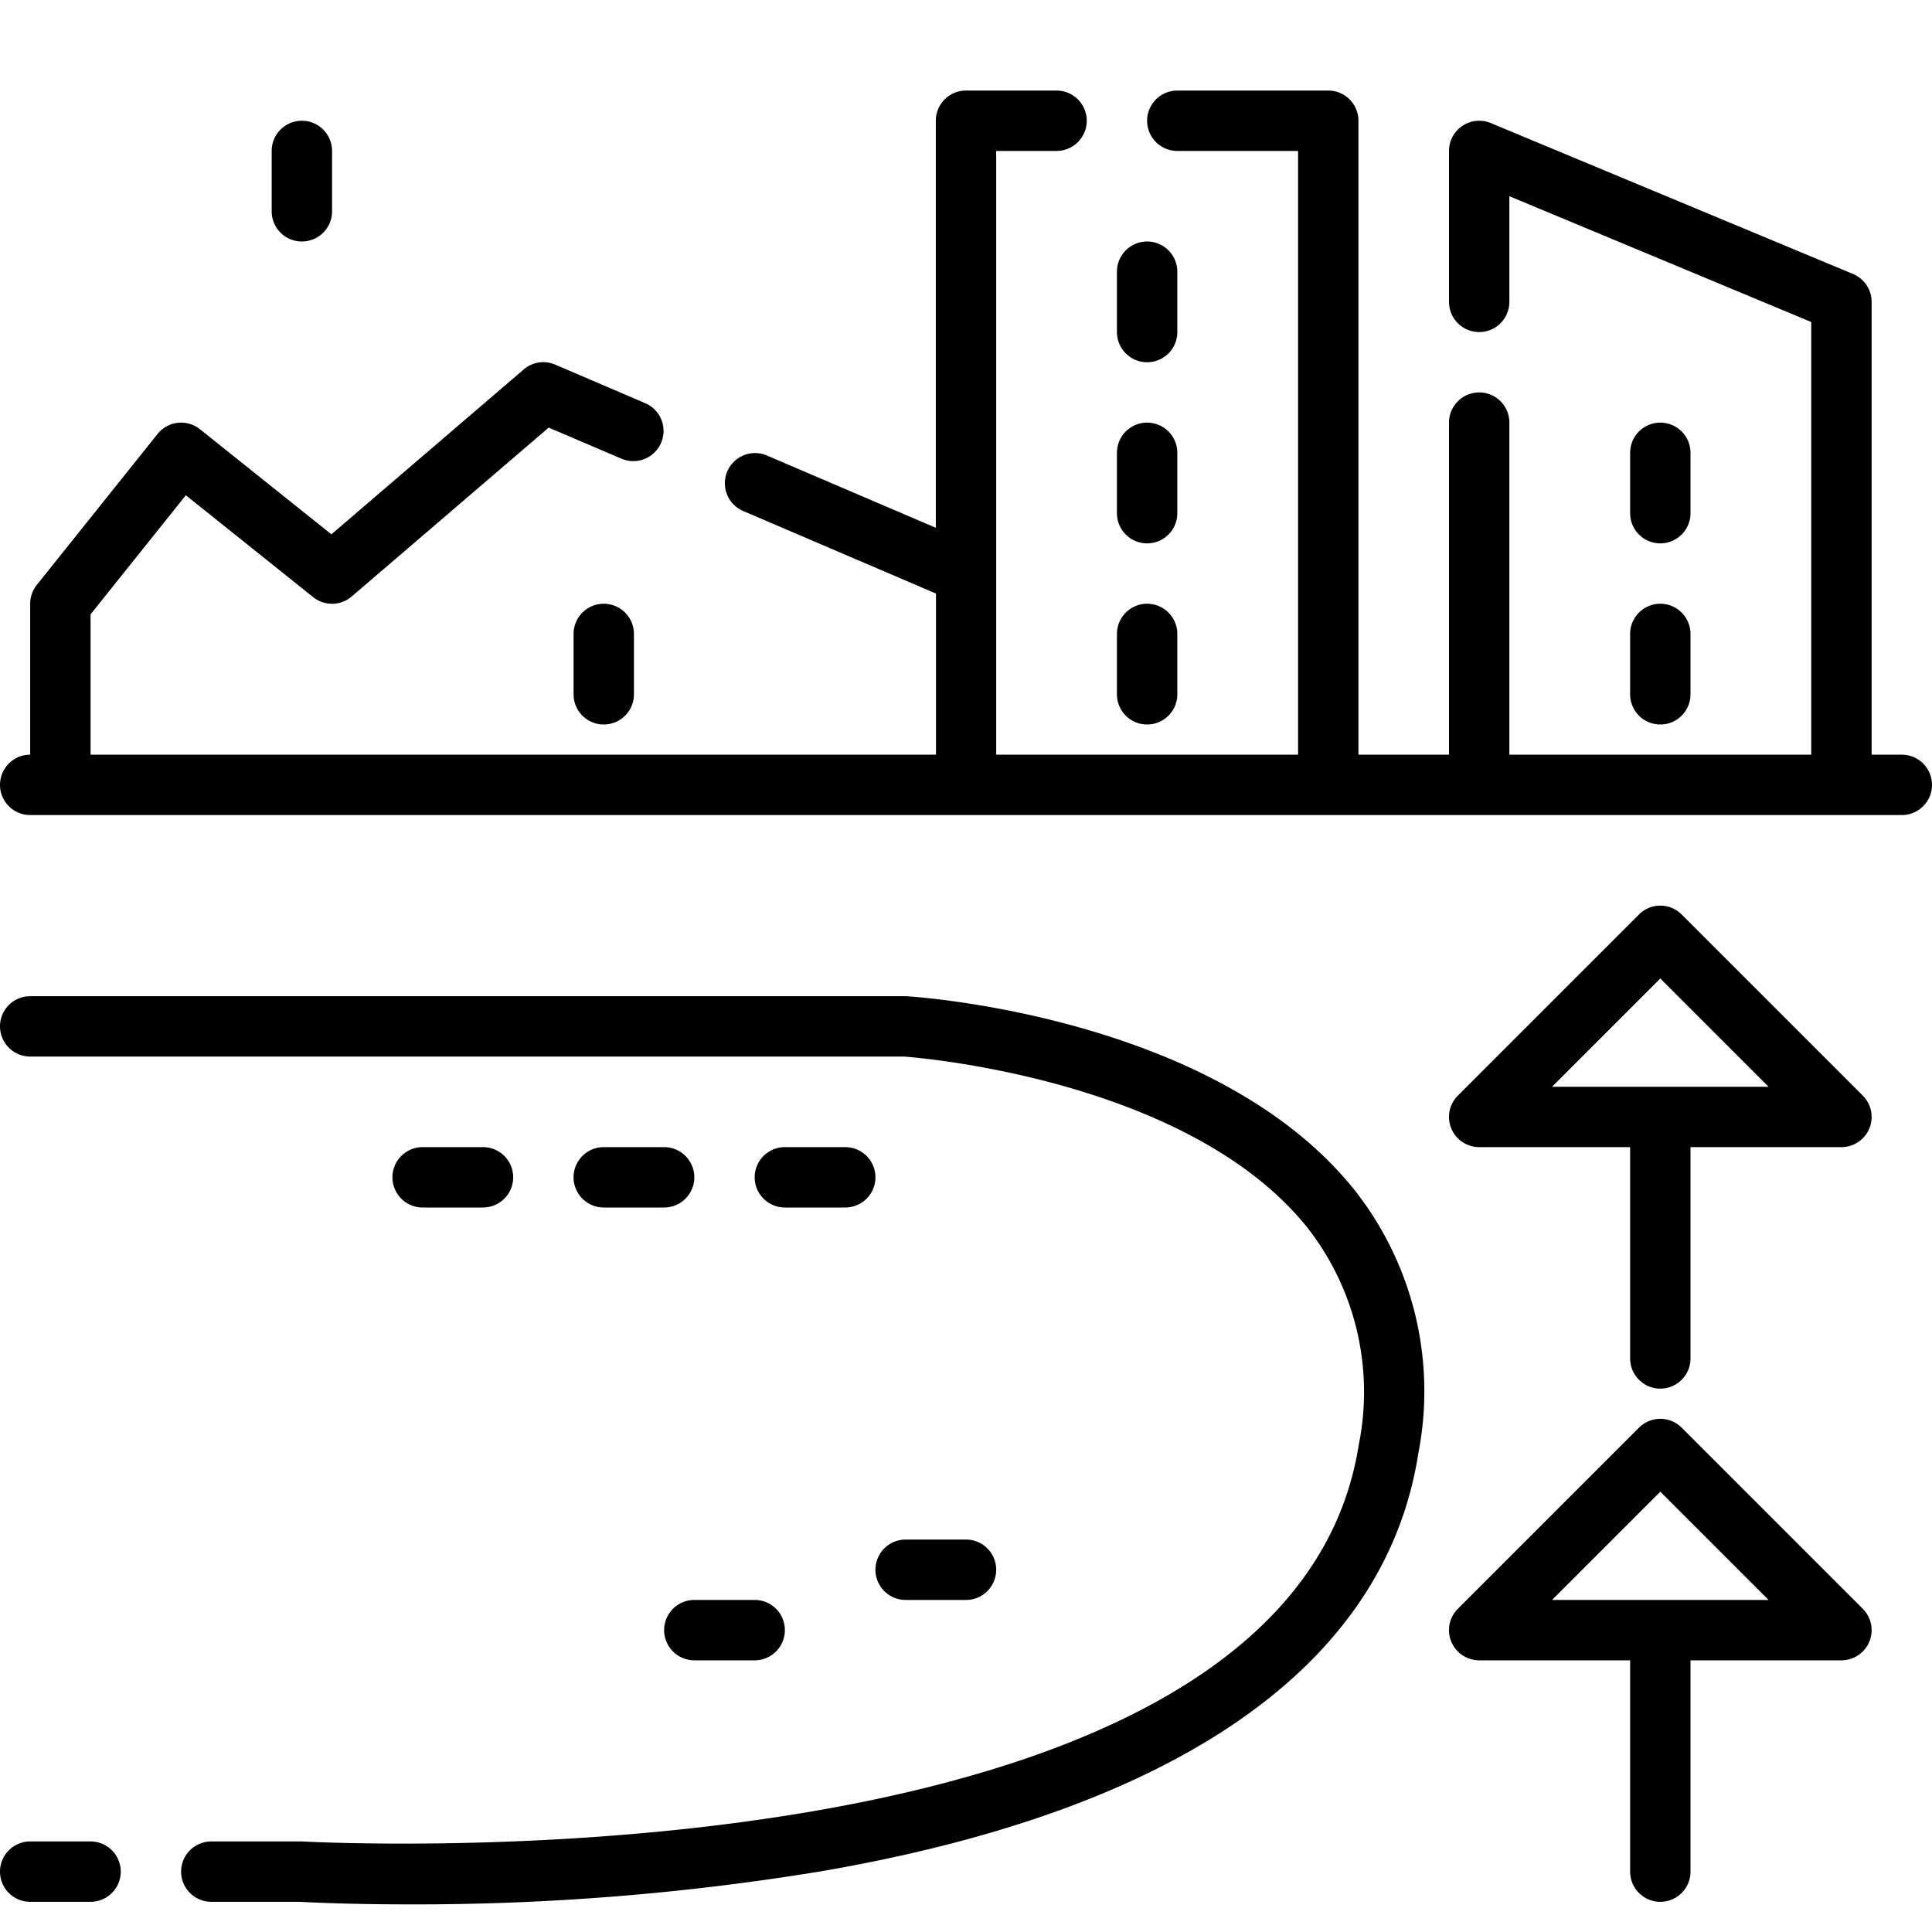
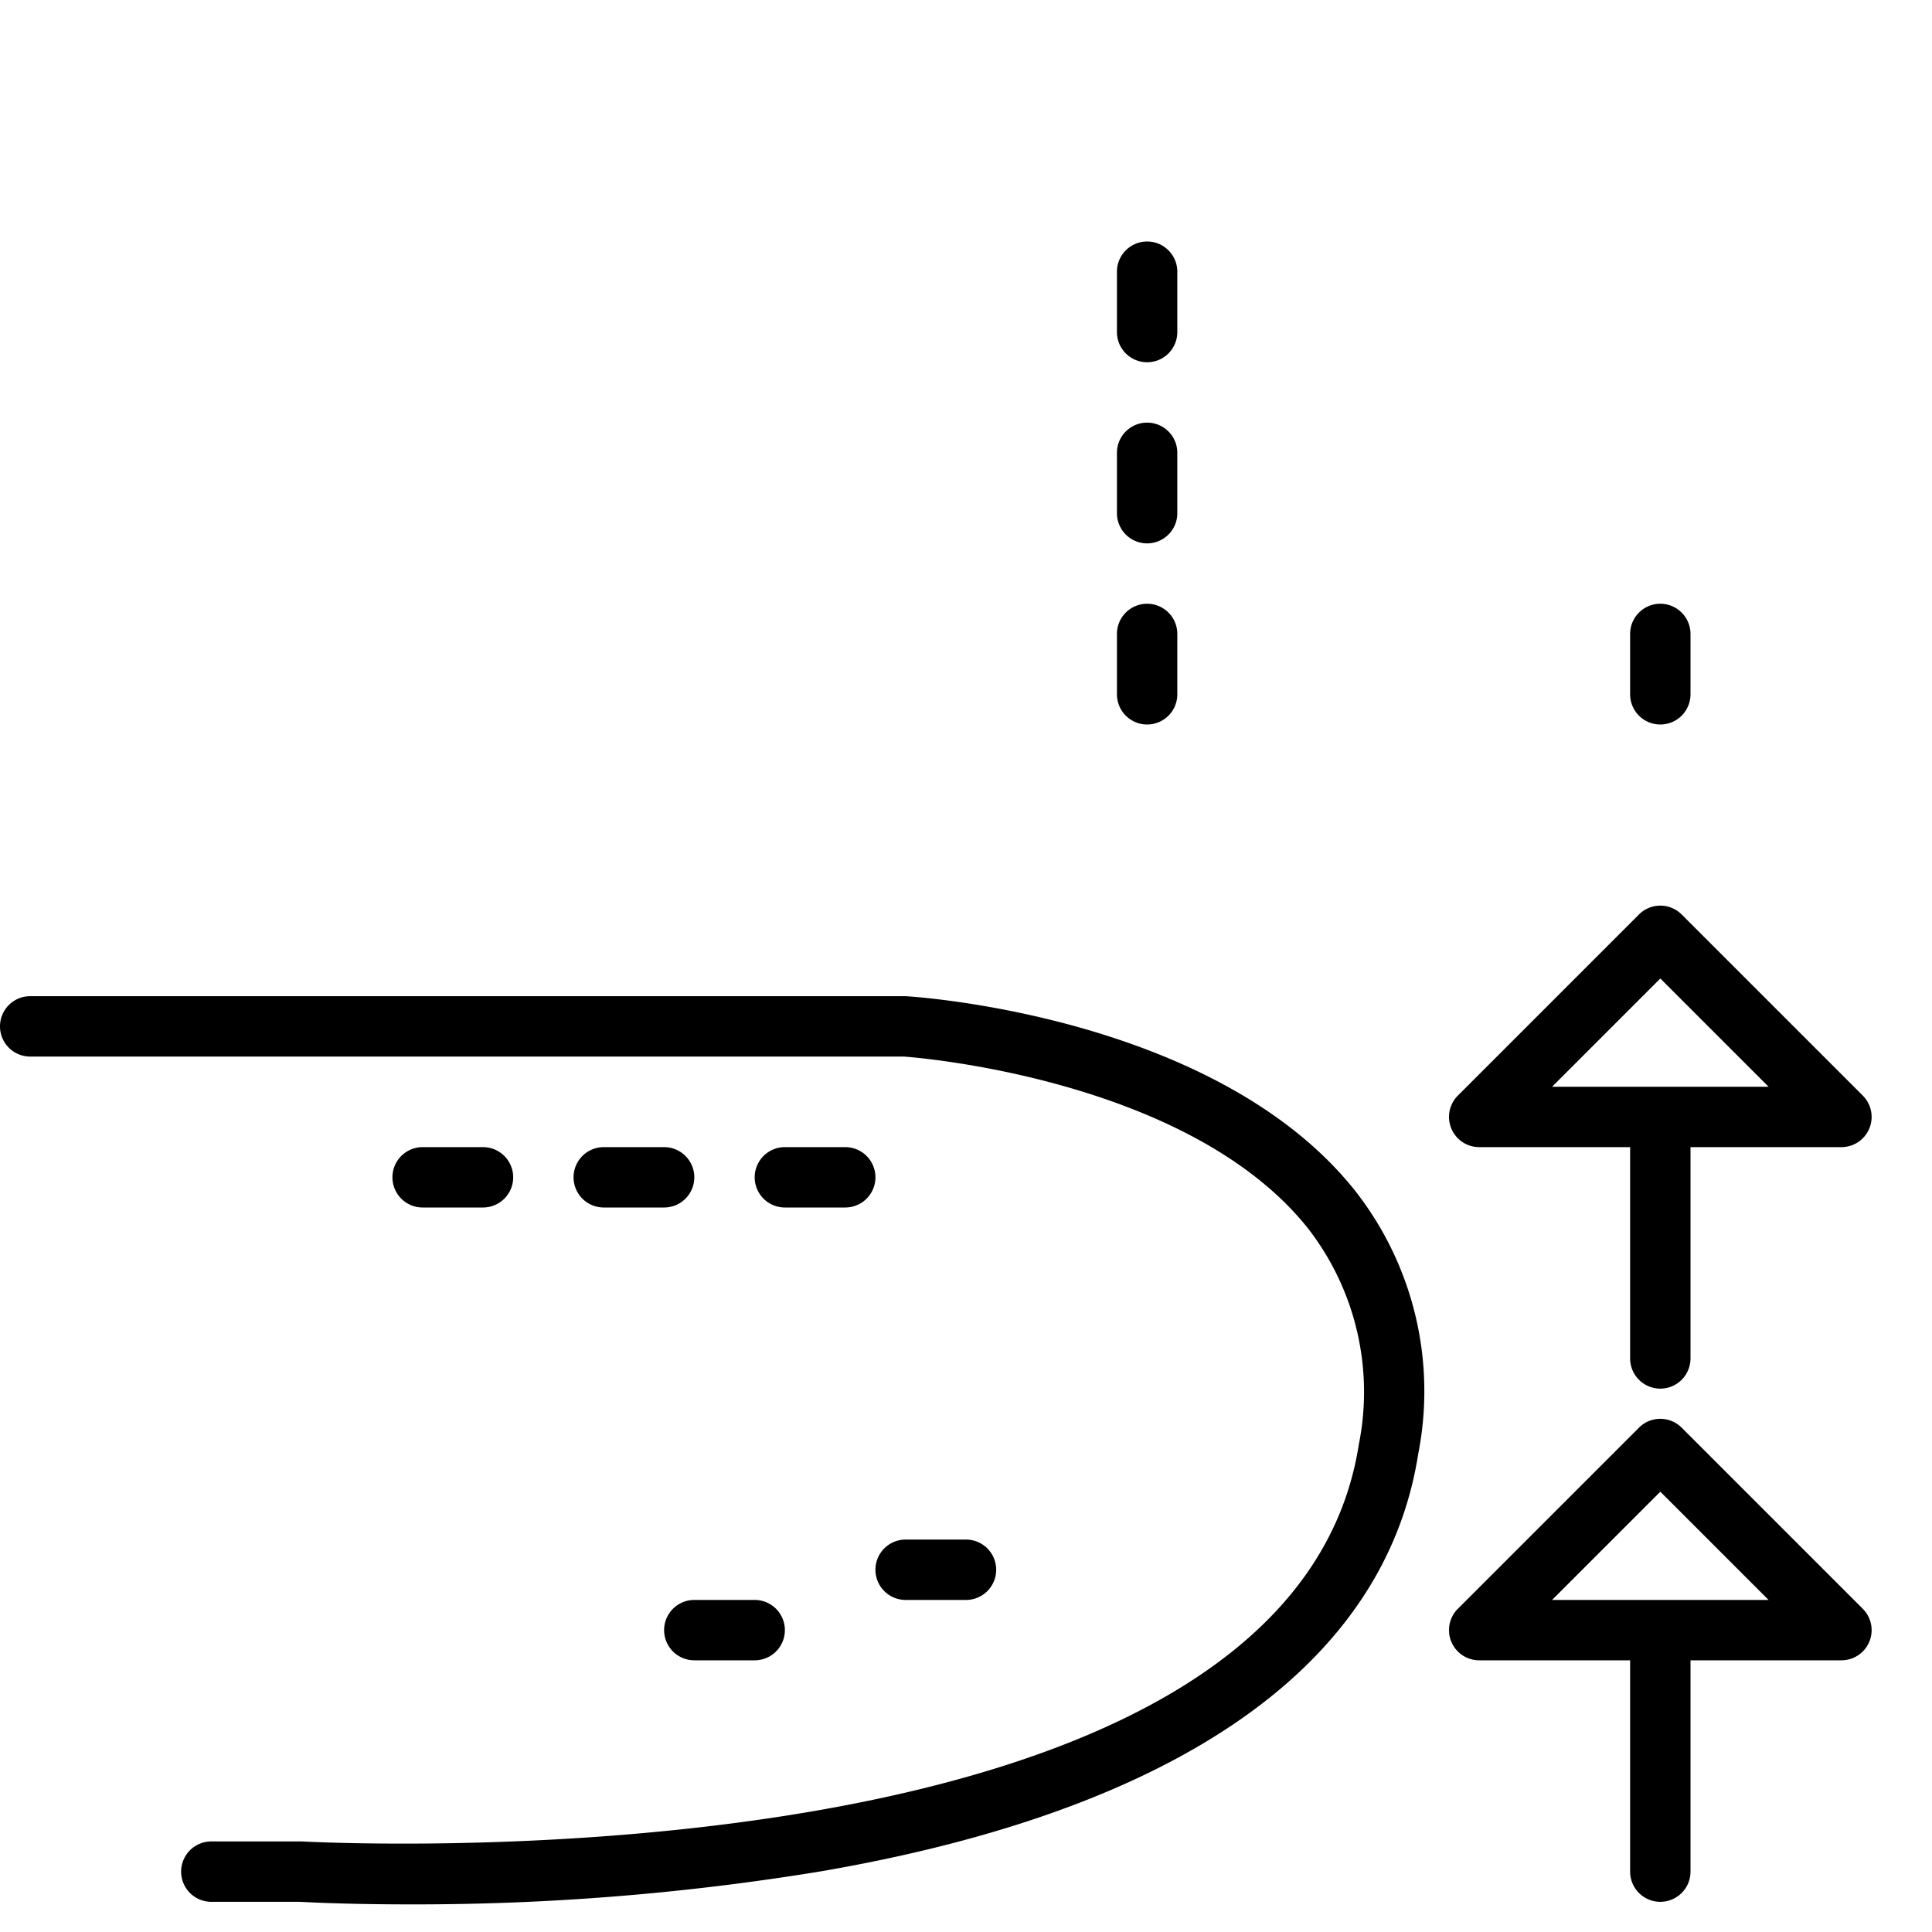
<svg xmlns="http://www.w3.org/2000/svg" data-name="Layer 2" id="Layer_2" viewBox="0 0 64 64">
  <title />
  <path d="M38,12a1,1,0,0,0,1-1V9a1,1,0,0,0-2,0v2A1,1,0,0,0,38,12Z" />
  <path d="M38,18a1,1,0,0,0,1-1V15a1,1,0,0,0-2,0v2A1,1,0,0,0,38,18Z" />
  <path d="M38,24a1,1,0,0,0,1-1V21a1,1,0,0,0-2,0v2A1,1,0,0,0,38,24Z" />
-   <path d="M55,18a1,1,0,0,0,1-1V15a1,1,0,0,0-2,0v2A1,1,0,0,0,55,18Z" />
  <path d="M54,23a1,1,0,0,0,2,0V21a1,1,0,0,0-2,0Z" />
  <path d="M28,38H26a1,1,0,0,0,0,2h2a1,1,0,0,0,0-2Z" />
-   <path d="M20,20a1,1,0,0,0-1,1v2a1,1,0,0,0,2,0V21A1,1,0,0,0,20,20Z" />
-   <path d="M10,8a1,1,0,0,0,1-1V5A1,1,0,0,0,9,5V7A1,1,0,0,0,10,8Z" />
  <path d="M30,53h2a1,1,0,0,0,0-2H30a1,1,0,0,0,0,2Z" />
  <path d="M23,53a1,1,0,0,0,0,2h2a1,1,0,0,0,0-2Z" />
-   <path d="M3,61H1a1,1,0,0,0,0,2H3a1,1,0,0,0,0-2Z" />
  <path d="M22,38H20a1,1,0,0,0,0,2h2a1,1,0,0,0,0-2Z" />
  <path d="M14,40h2a1,1,0,0,0,0-2H14a1,1,0,0,0,0,2Z" />
-   <path d="M63,25H62V10a1,1,0,0,0-.615-.923l-12-5A1,1,0,0,0,48,5v5a1,1,0,0,0,2,0V6.5l10,4.167V25H50V14a1,1,0,0,0-2,0V25H45V4a1,1,0,0,0-1-1H39a1,1,0,0,0,0,2h4V25H33V19.005h0V5h2a1,1,0,0,0,0-2H32a1,1,0,0,0-1,1V17.484l-5.607-2.4a1,1,0,0,0-.788,1.838l6.4,2.74V25H3V20.351l3.156-3.945,4.219,3.376a1,1,0,0,0,1.275-.022l6.527-5.595L20.6,15.2a1,1,0,0,0,.788-1.838l-2.995-1.283a.994.994,0,0,0-1.045.16L10.978,17.7,6.625,14.219a1,1,0,0,0-1.405.156l-4,5A1,1,0,0,0,1,20v5a1,1,0,0,0,0,2H63a1,1,0,0,0,0-2Z" />
  <path d="M30,33H1a1,1,0,0,0,0,2l28.938,0c.093.006,9.342.646,13.369,5.664a8.835,8.835,0,0,1,1.706,7.184C42.681,62.766,10.385,61.02,10,61H7a1,1,0,0,0,0,2l2.94,0c.136.008,1.487.085,3.6.085a82.9,82.9,0,0,0,13.687-1.1c11.83-2.042,18.661-6.825,19.755-13.831a10.756,10.756,0,0,0-2.125-8.75C40.277,33.7,30.477,33.027,30,33Z" />
  <path d="M55.707,30.293a1,1,0,0,0-1.414,0l-6,6A1,1,0,0,0,49,38h5v7a1,1,0,0,0,2,0V38h5a1,1,0,0,0,.707-1.707ZM51.414,36,55,32.414,58.586,36Z" />
  <path d="M55.707,47.293a1,1,0,0,0-1.414,0l-6,6A1,1,0,0,0,49,55h5v7a1,1,0,0,0,2,0V55h5a1,1,0,0,0,.707-1.707ZM51.414,53,55,49.414,58.586,53Z" />
</svg>